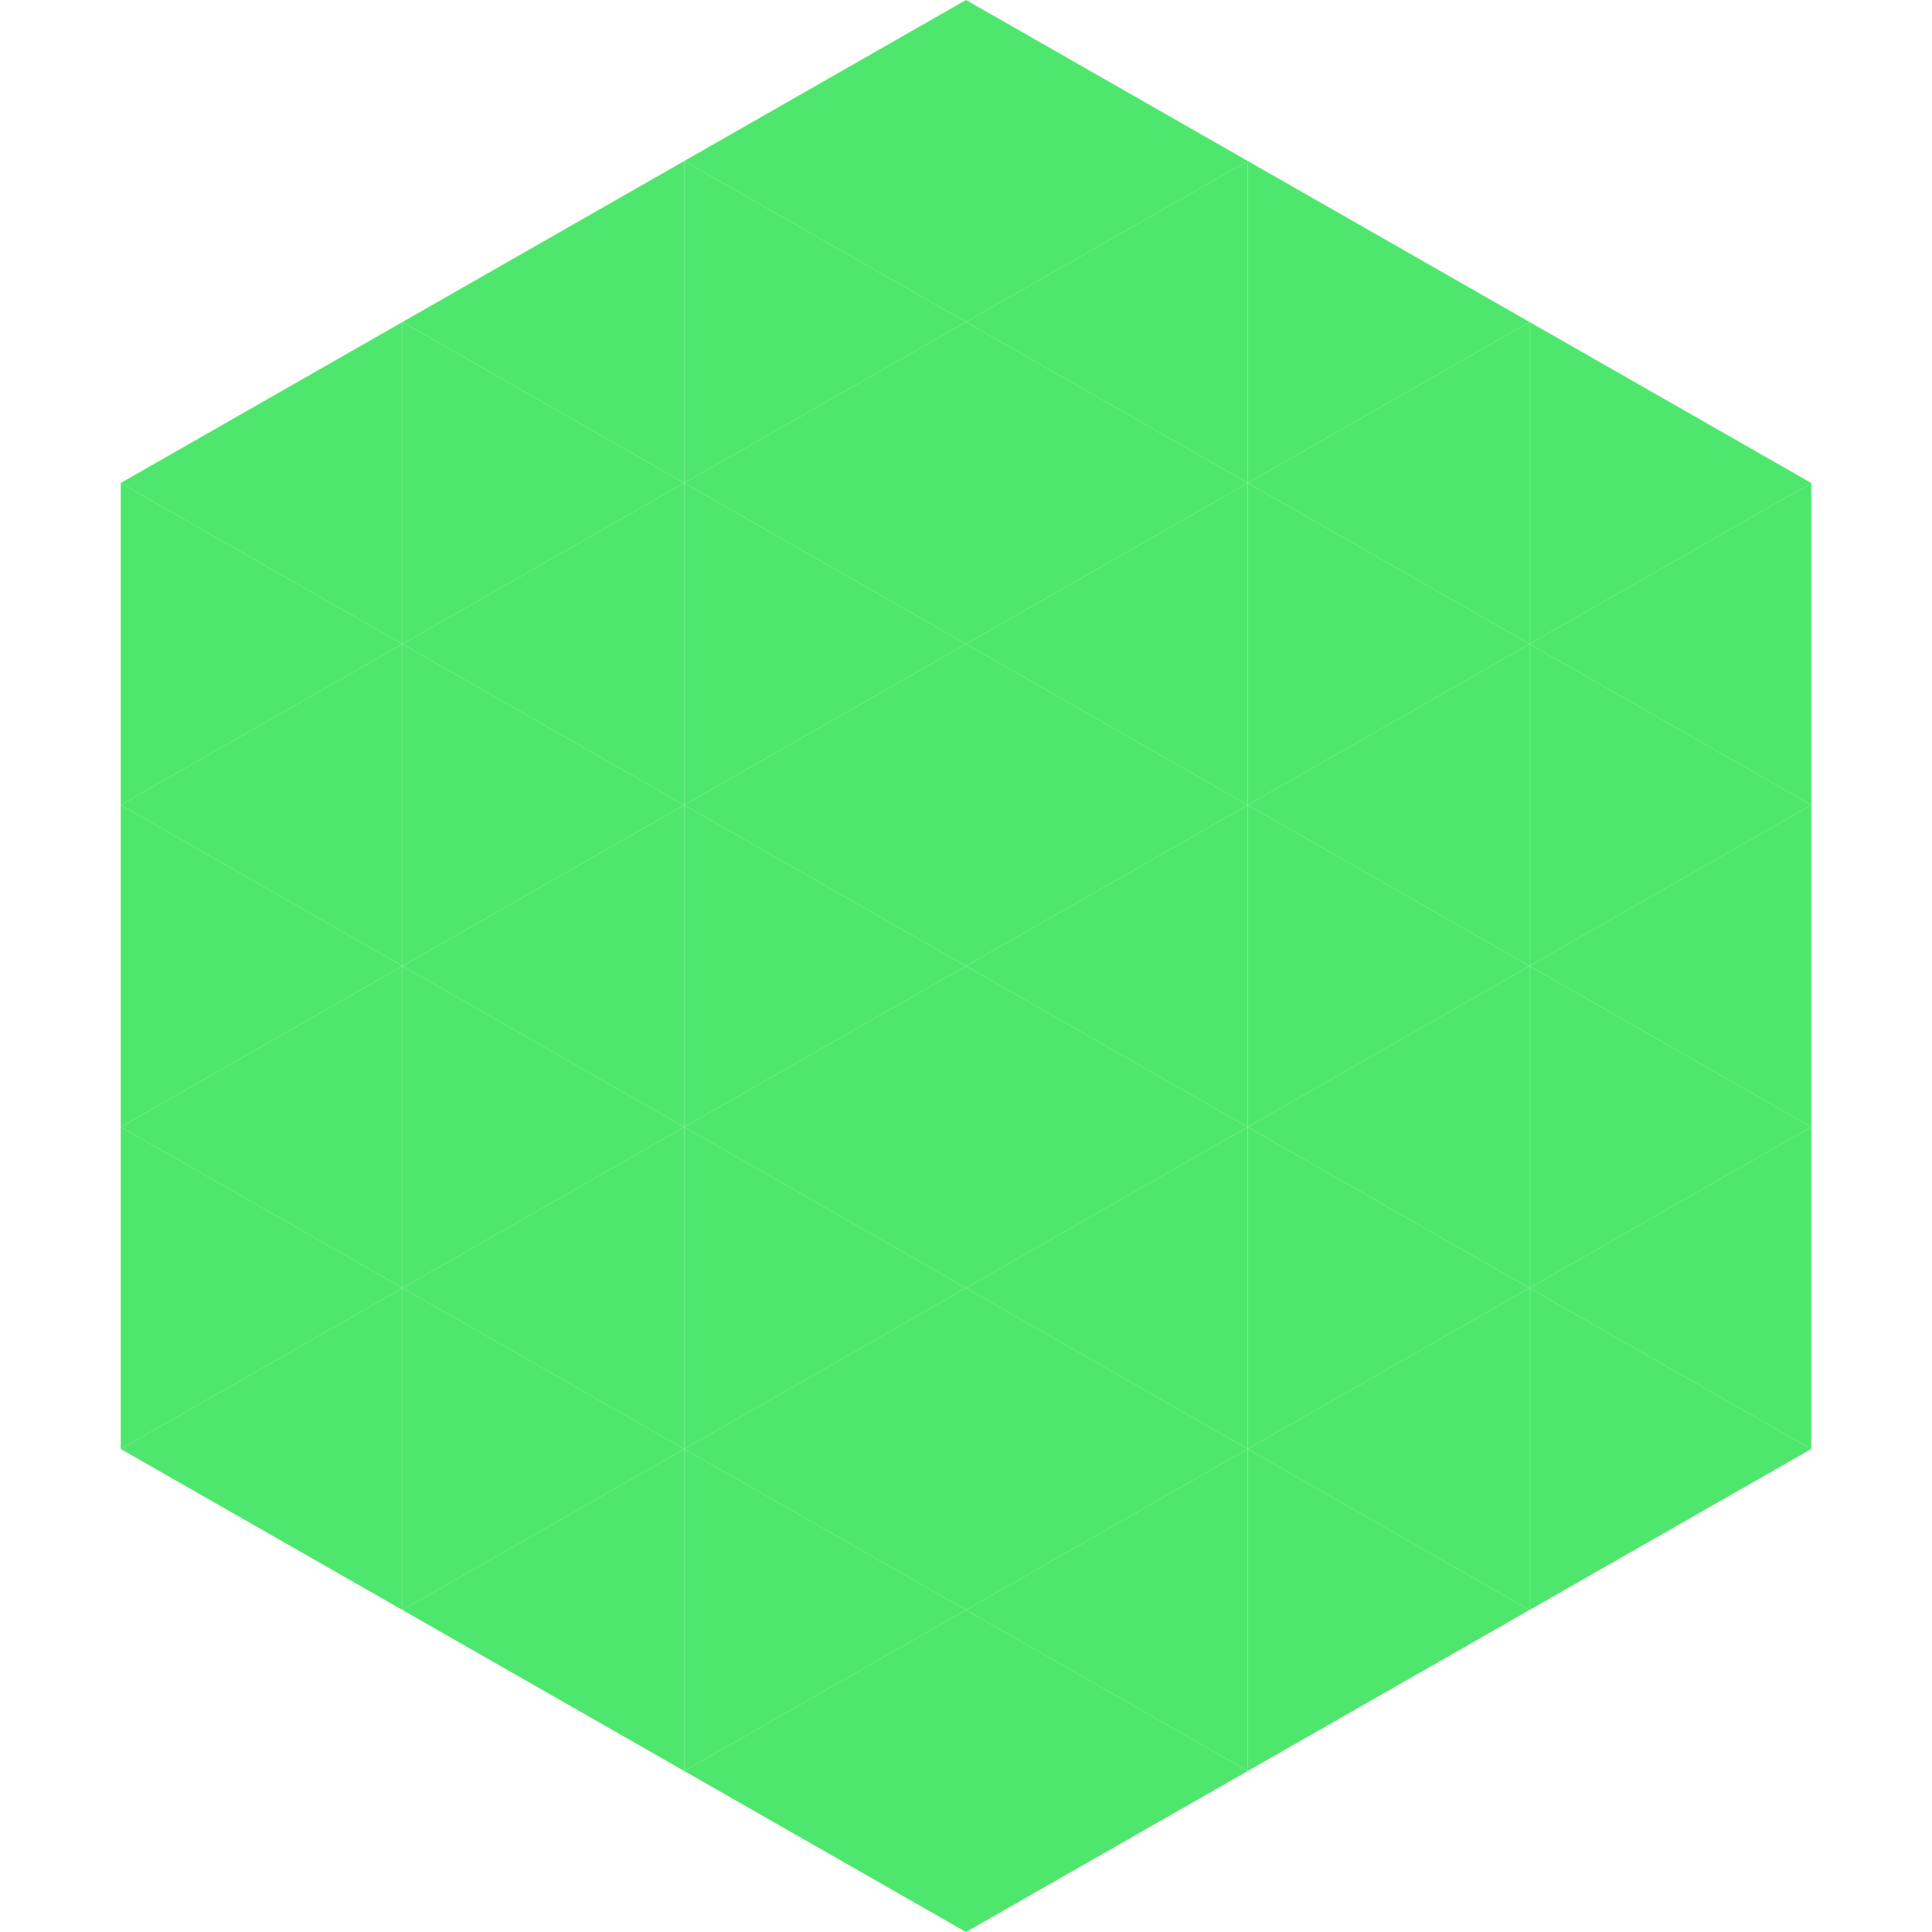
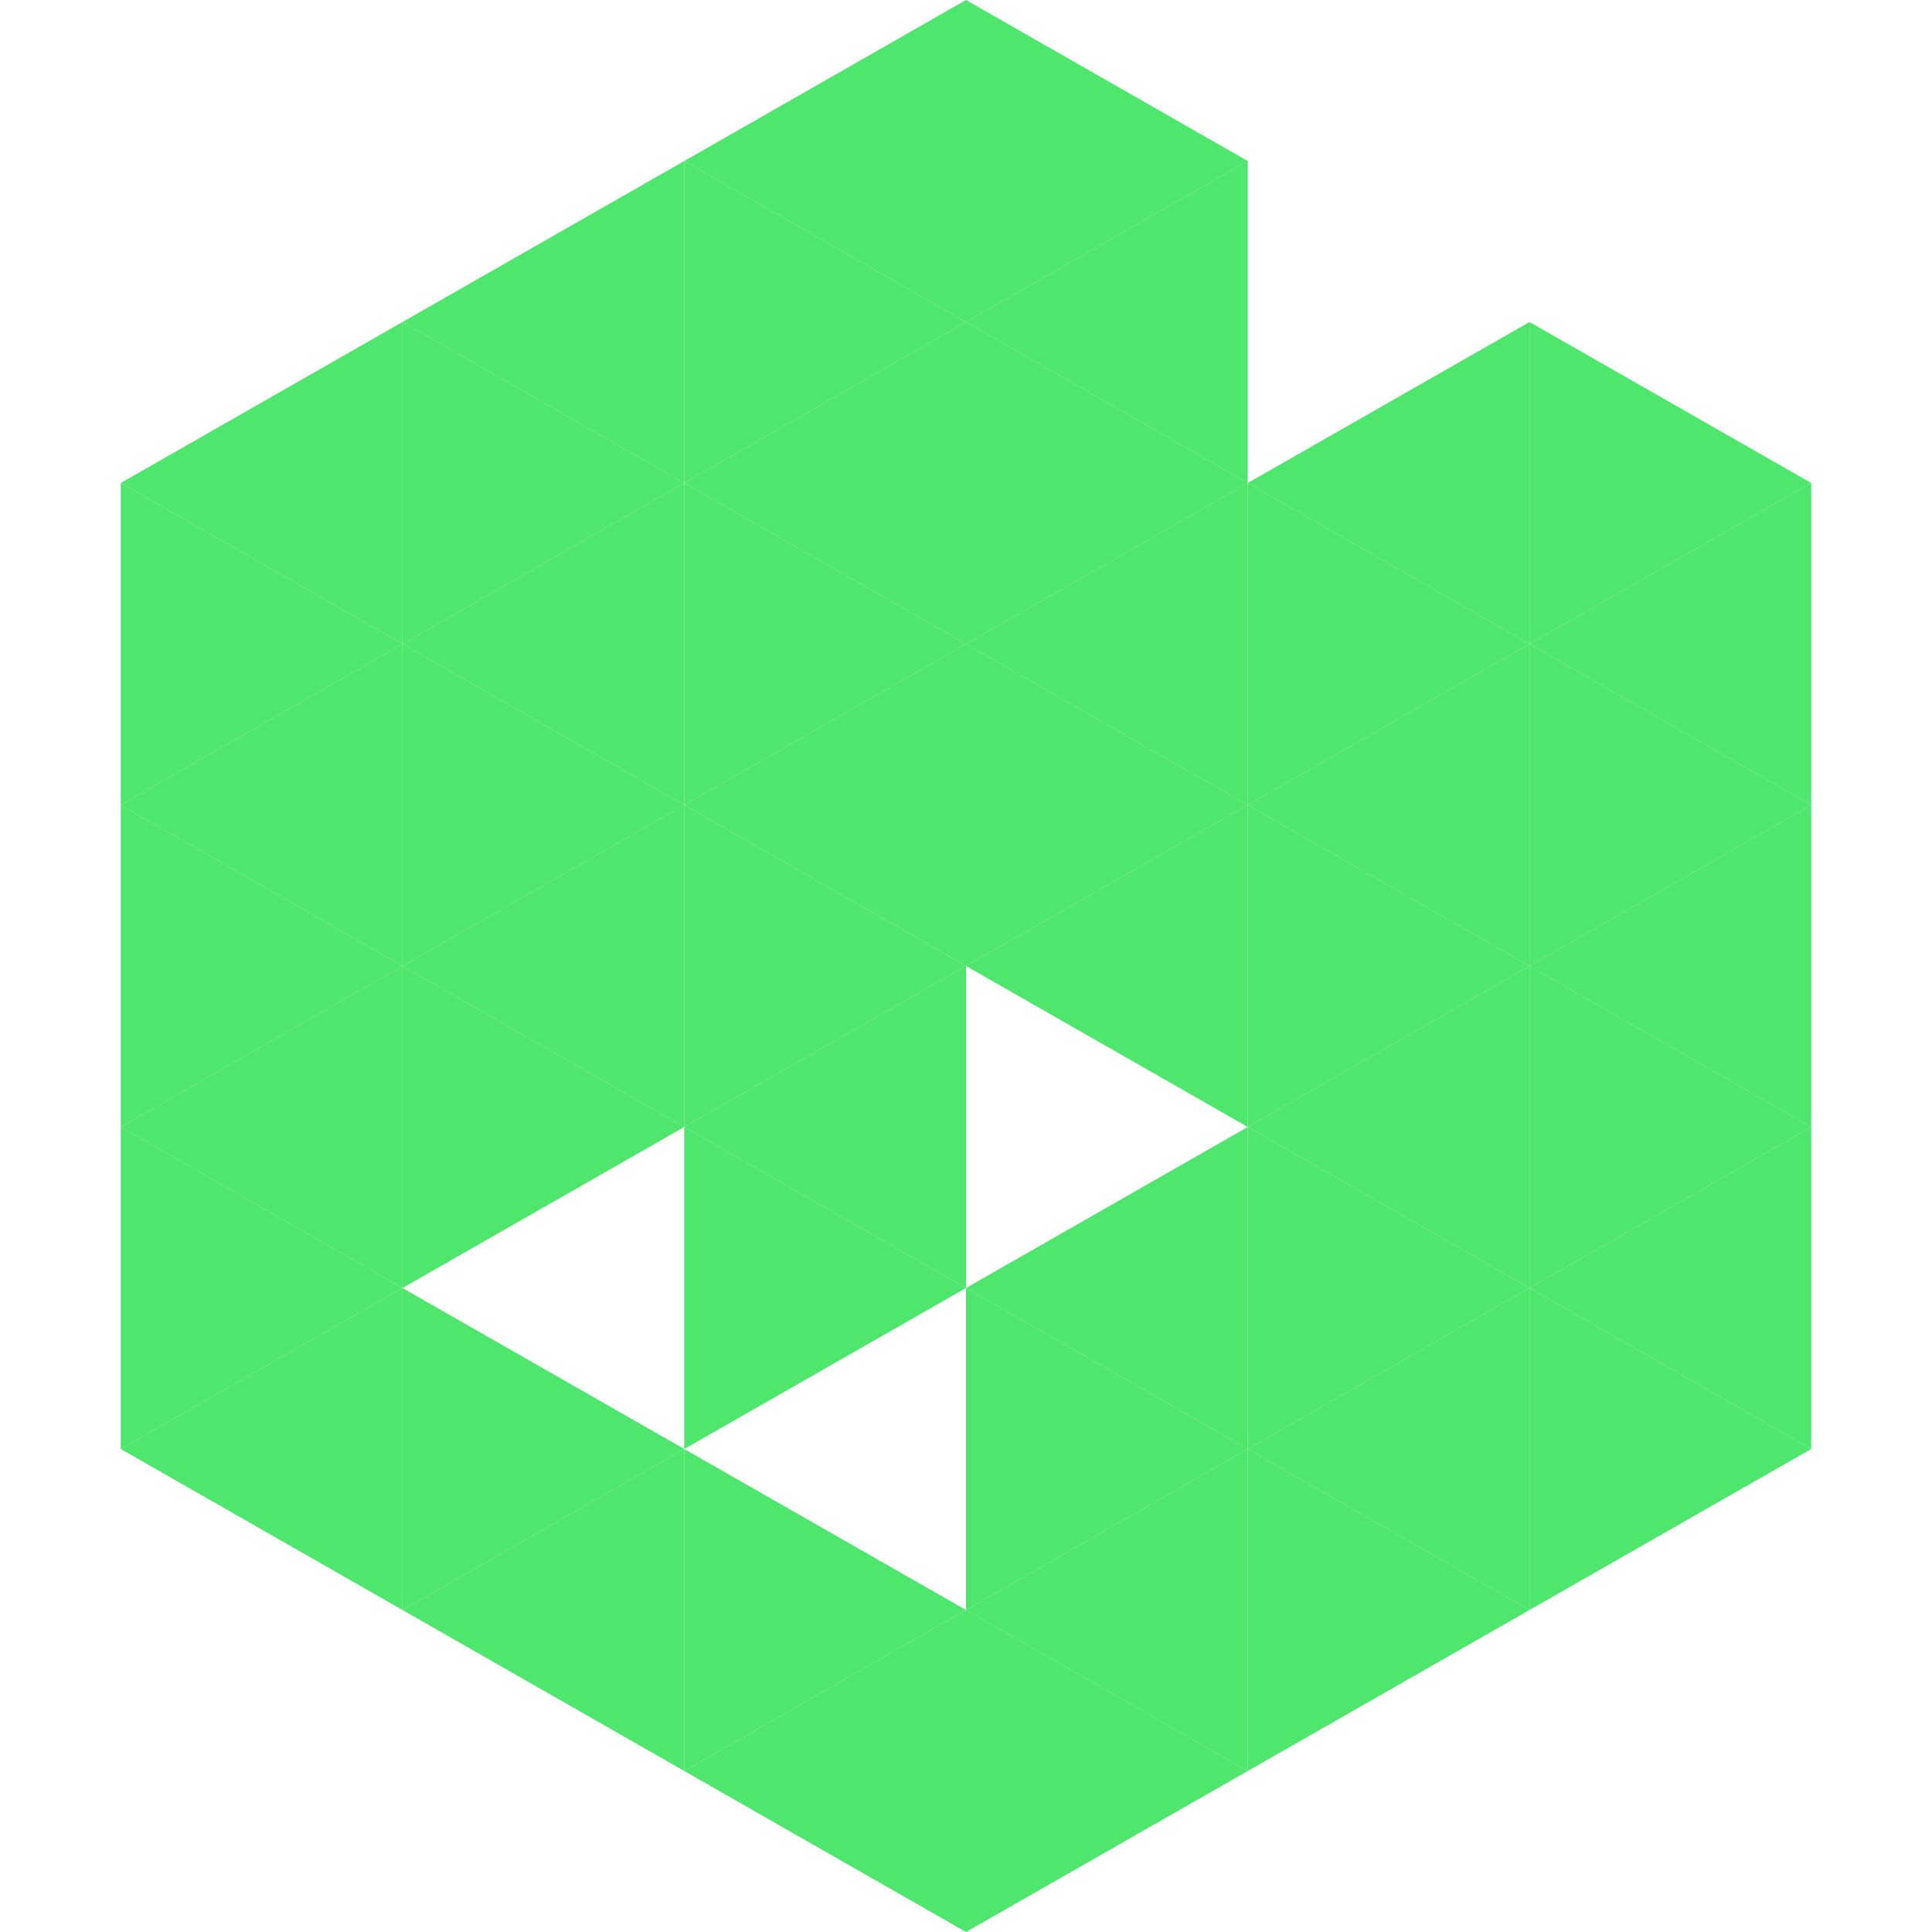
<svg xmlns="http://www.w3.org/2000/svg" width="240" height="240">
  <polygon points="50,40 15,60 50,80" style="fill:rgb(79,230,109)" />
  <polygon points="190,40 225,60 190,80" style="fill:rgb(79,230,109)" />
  <polygon points="15,60 50,80 15,100" style="fill:rgb(79,230,109)" />
  <polygon points="225,60 190,80 225,100" style="fill:rgb(79,230,109)" />
  <polygon points="50,80 15,100 50,120" style="fill:rgb(79,230,109)" />
  <polygon points="190,80 225,100 190,120" style="fill:rgb(79,230,109)" />
  <polygon points="15,100 50,120 15,140" style="fill:rgb(79,230,109)" />
  <polygon points="225,100 190,120 225,140" style="fill:rgb(79,230,109)" />
  <polygon points="50,120 15,140 50,160" style="fill:rgb(79,230,109)" />
  <polygon points="190,120 225,140 190,160" style="fill:rgb(79,230,109)" />
  <polygon points="15,140 50,160 15,180" style="fill:rgb(79,230,109)" />
  <polygon points="225,140 190,160 225,180" style="fill:rgb(79,230,109)" />
  <polygon points="50,160 15,180 50,200" style="fill:rgb(79,230,109)" />
  <polygon points="190,160 225,180 190,200" style="fill:rgb(79,230,109)" />
  <polygon points="15,180 50,200 15,220" style="fill:rgb(255,255,255); fill-opacity:0" />
  <polygon points="225,180 190,200 225,220" style="fill:rgb(255,255,255); fill-opacity:0" />
  <polygon points="50,0 85,20 50,40" style="fill:rgb(255,255,255); fill-opacity:0" />
  <polygon points="190,0 155,20 190,40" style="fill:rgb(255,255,255); fill-opacity:0" />
  <polygon points="85,20 50,40 85,60" style="fill:rgb(79,230,109)" />
-   <polygon points="155,20 190,40 155,60" style="fill:rgb(79,230,109)" />
  <polygon points="50,40 85,60 50,80" style="fill:rgb(79,230,109)" />
  <polygon points="190,40 155,60 190,80" style="fill:rgb(79,230,109)" />
  <polygon points="85,60 50,80 85,100" style="fill:rgb(79,230,109)" />
  <polygon points="155,60 190,80 155,100" style="fill:rgb(79,230,109)" />
  <polygon points="50,80 85,100 50,120" style="fill:rgb(79,230,109)" />
  <polygon points="190,80 155,100 190,120" style="fill:rgb(79,230,109)" />
  <polygon points="85,100 50,120 85,140" style="fill:rgb(79,230,109)" />
  <polygon points="155,100 190,120 155,140" style="fill:rgb(79,230,109)" />
  <polygon points="50,120 85,140 50,160" style="fill:rgb(79,230,109)" />
  <polygon points="190,120 155,140 190,160" style="fill:rgb(79,230,109)" />
-   <polygon points="85,140 50,160 85,180" style="fill:rgb(79,230,109)" />
  <polygon points="155,140 190,160 155,180" style="fill:rgb(79,230,109)" />
  <polygon points="50,160 85,180 50,200" style="fill:rgb(79,230,109)" />
  <polygon points="190,160 155,180 190,200" style="fill:rgb(79,230,109)" />
  <polygon points="85,180 50,200 85,220" style="fill:rgb(79,230,109)" />
  <polygon points="155,180 190,200 155,220" style="fill:rgb(79,230,109)" />
  <polygon points="120,0 85,20 120,40" style="fill:rgb(79,230,109)" />
  <polygon points="120,0 155,20 120,40" style="fill:rgb(79,230,109)" />
  <polygon points="85,20 120,40 85,60" style="fill:rgb(79,230,109)" />
  <polygon points="155,20 120,40 155,60" style="fill:rgb(79,230,109)" />
  <polygon points="120,40 85,60 120,80" style="fill:rgb(79,230,109)" />
  <polygon points="120,40 155,60 120,80" style="fill:rgb(79,230,109)" />
  <polygon points="85,60 120,80 85,100" style="fill:rgb(79,230,109)" />
  <polygon points="155,60 120,80 155,100" style="fill:rgb(79,230,109)" />
  <polygon points="120,80 85,100 120,120" style="fill:rgb(79,230,109)" />
  <polygon points="120,80 155,100 120,120" style="fill:rgb(79,230,109)" />
  <polygon points="85,100 120,120 85,140" style="fill:rgb(79,230,109)" />
  <polygon points="155,100 120,120 155,140" style="fill:rgb(79,230,109)" />
  <polygon points="120,120 85,140 120,160" style="fill:rgb(79,230,109)" />
-   <polygon points="120,120 155,140 120,160" style="fill:rgb(79,230,109)" />
  <polygon points="85,140 120,160 85,180" style="fill:rgb(79,230,109)" />
  <polygon points="155,140 120,160 155,180" style="fill:rgb(79,230,109)" />
-   <polygon points="120,160 85,180 120,200" style="fill:rgb(79,230,109)" />
  <polygon points="120,160 155,180 120,200" style="fill:rgb(79,230,109)" />
  <polygon points="85,180 120,200 85,220" style="fill:rgb(79,230,109)" />
  <polygon points="155,180 120,200 155,220" style="fill:rgb(79,230,109)" />
  <polygon points="120,200 85,220 120,240" style="fill:rgb(79,230,109)" />
  <polygon points="120,200 155,220 120,240" style="fill:rgb(79,230,109)" />
  <polygon points="85,220 120,240 85,260" style="fill:rgb(255,255,255); fill-opacity:0" />
-   <polygon points="155,220 120,240 155,260" style="fill:rgb(255,255,255); fill-opacity:0" />
</svg>